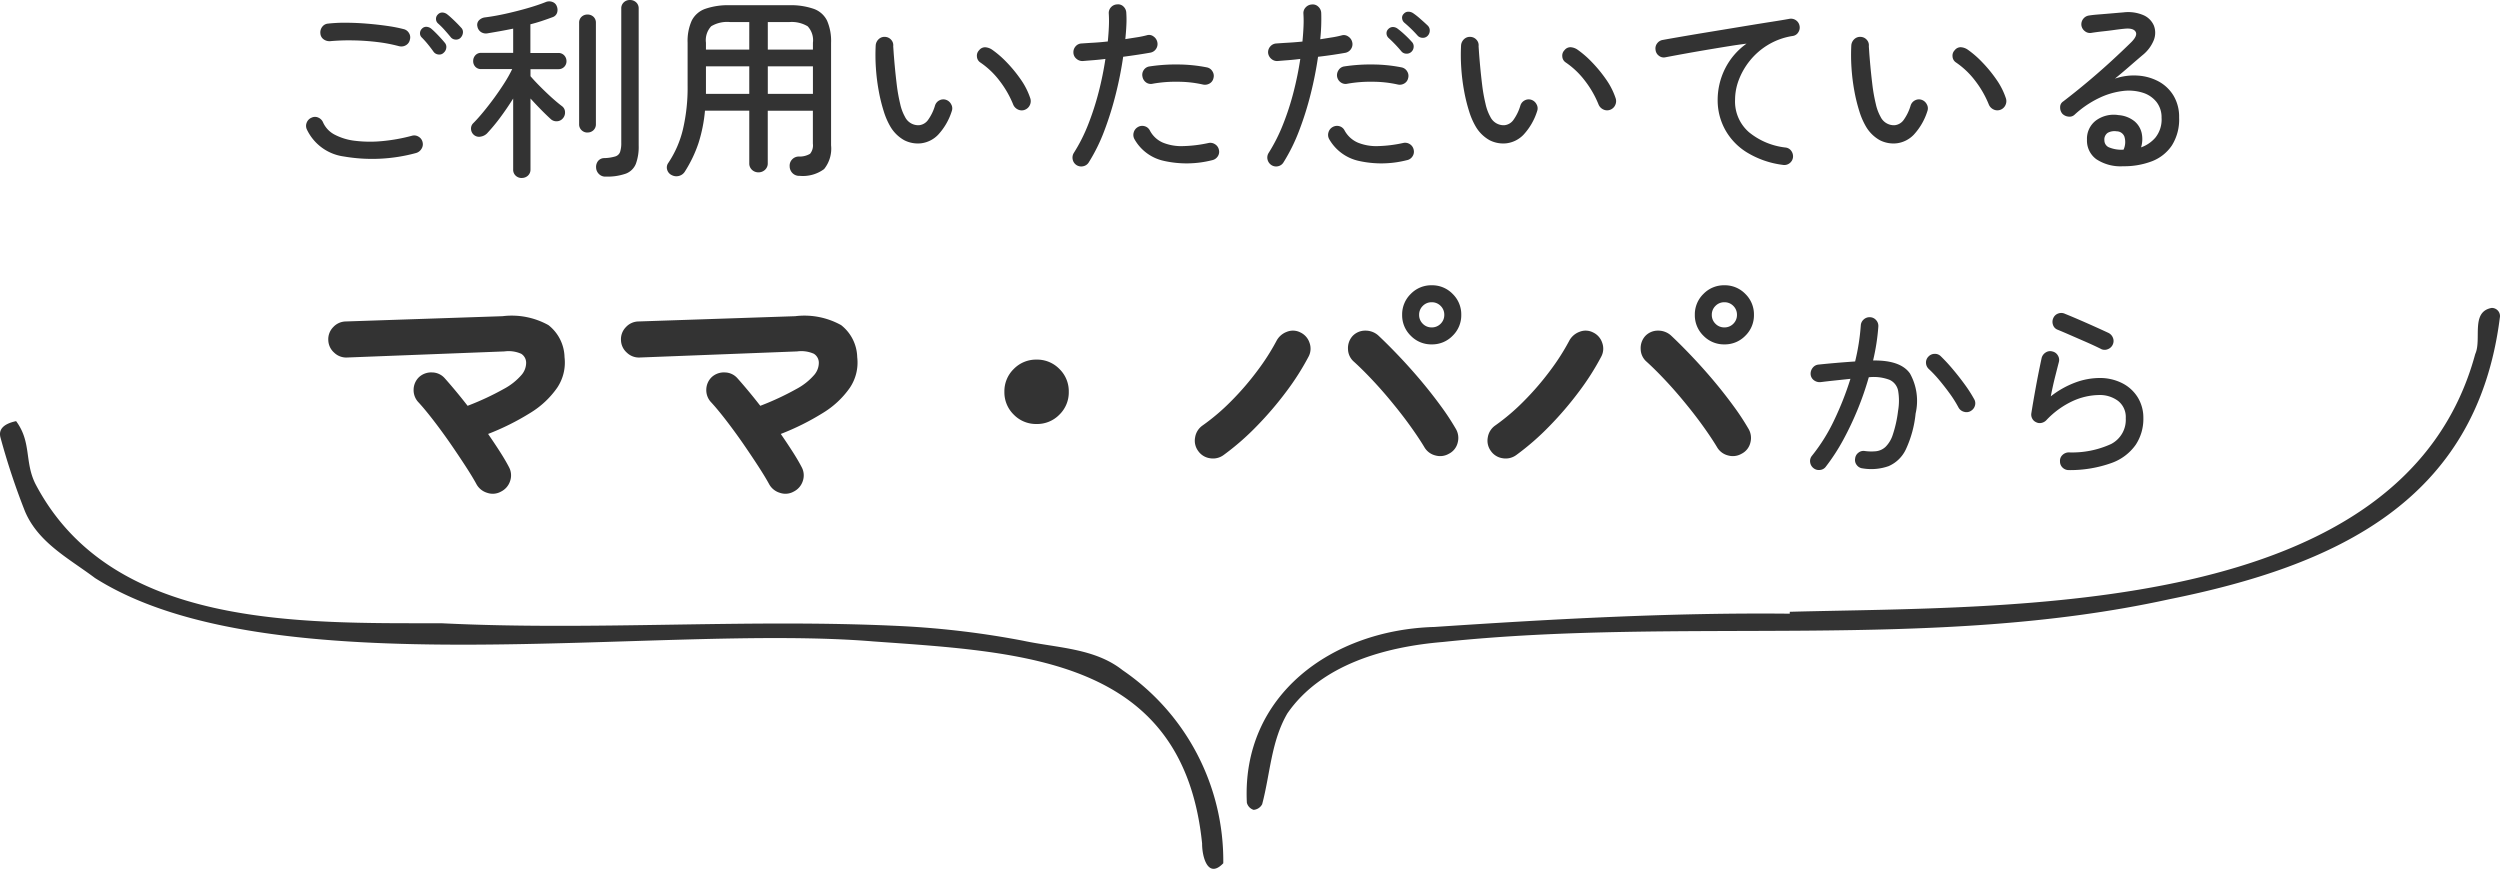
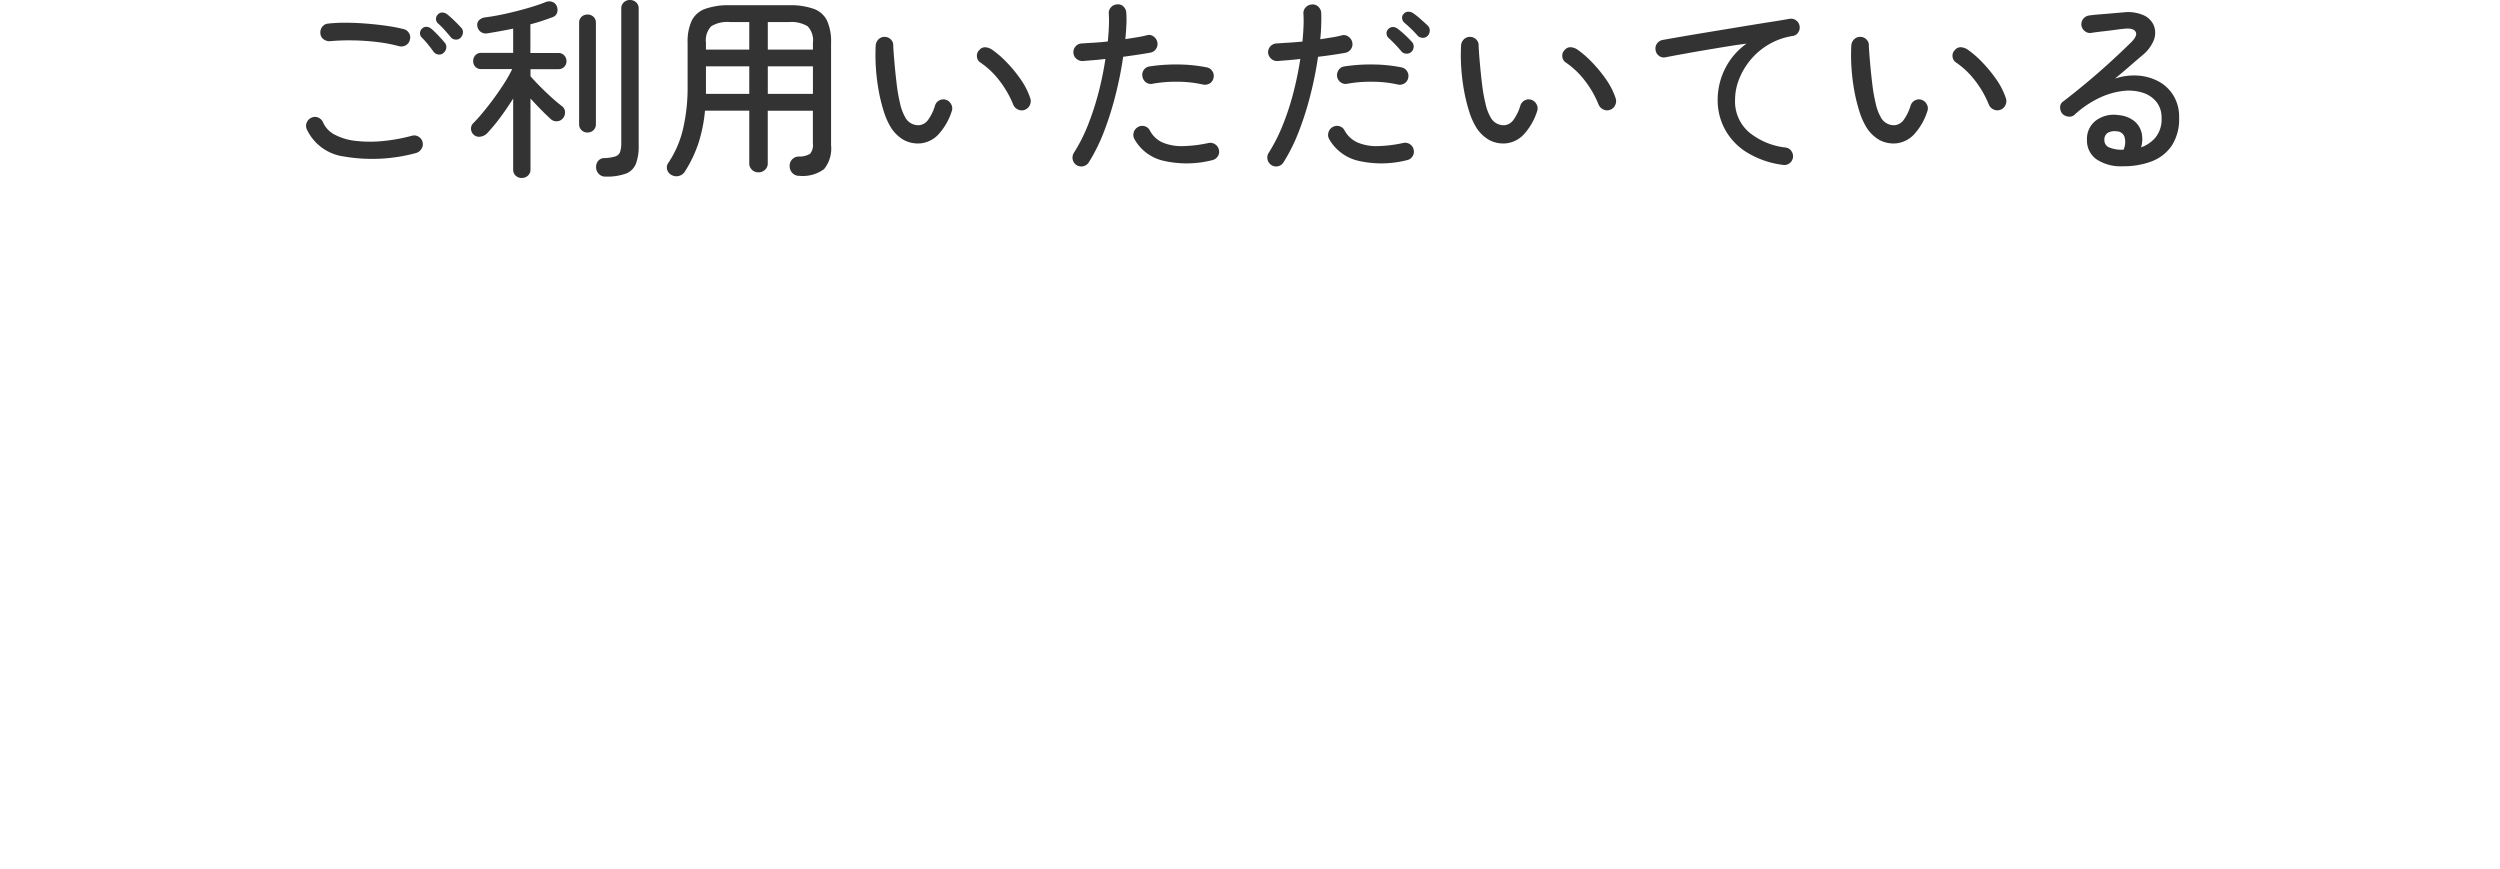
<svg xmlns="http://www.w3.org/2000/svg" width="205" height="71.248" viewBox="0 0 205 71.248">
  <defs>
    <clipPath id="a">
-       <rect width="205" height="46" fill="#333" stroke="rgba(0,0,0,0)" stroke-width="1" />
-     </clipPath>
+       </clipPath>
  </defs>
  <g transform="translate(-108 -581.752)">
    <g transform="translate(-17 -11)">
-       <path d="M-43.92-.936a1.383,1.383,0,0,1-1.128.1,1.485,1.485,0,0,1-.888-.72q-.312-.576-.888-1.464T-48.084-4.9q-.684-.984-1.368-1.872t-1.212-1.464a1.444,1.444,0,0,1-.42-1.056,1.452,1.452,0,0,1,.444-1.032,1.476,1.476,0,0,1,1.08-.384,1.4,1.4,0,0,1,1.032.48q.408.456.888,1.032t.984,1.224A22.558,22.558,0,0,0-43.68-9.36a5.047,5.047,0,0,0,1.452-1.152,1.537,1.537,0,0,0,.372-.984.868.868,0,0,0-.408-.744,2.534,2.534,0,0,0-1.368-.192l-12.912.5a1.422,1.422,0,0,1-1.056-.4,1.417,1.417,0,0,1-.48-1.02,1.414,1.414,0,0,1,.4-1.068,1.436,1.436,0,0,1,1.02-.468l12.864-.432a6.2,6.2,0,0,1,3.768.732,3.436,3.436,0,0,1,1.32,2.628,3.706,3.706,0,0,1-.612,2.52A7.34,7.34,0,0,1-41.532-7.38a20.605,20.605,0,0,1-3.444,1.716Q-44.448-4.9-44-4.2t.732,1.248a1.42,1.42,0,0,1,.1,1.14A1.468,1.468,0,0,1-43.92-.936Zm24,0a1.383,1.383,0,0,1-1.128.1,1.485,1.485,0,0,1-.888-.72q-.312-.576-.888-1.464T-24.084-4.9q-.684-.984-1.368-1.872t-1.212-1.464a1.444,1.444,0,0,1-.42-1.056,1.452,1.452,0,0,1,.444-1.032,1.476,1.476,0,0,1,1.08-.384,1.4,1.4,0,0,1,1.032.48q.408.456.888,1.032t.984,1.224A22.558,22.558,0,0,0-19.68-9.36a5.047,5.047,0,0,0,1.452-1.152,1.537,1.537,0,0,0,.372-.984.868.868,0,0,0-.408-.744,2.534,2.534,0,0,0-1.368-.192l-12.912.5a1.422,1.422,0,0,1-1.056-.4,1.417,1.417,0,0,1-.48-1.02,1.414,1.414,0,0,1,.4-1.068,1.436,1.436,0,0,1,1.02-.468l12.864-.432a6.2,6.2,0,0,1,3.768.732,3.436,3.436,0,0,1,1.32,2.628,3.706,3.706,0,0,1-.612,2.52A7.34,7.34,0,0,1-17.532-7.38a20.605,20.605,0,0,1-3.444,1.716Q-20.448-4.9-20-4.2t.732,1.248a1.42,1.42,0,0,1,.1,1.14A1.468,1.468,0,0,1-19.92-.936ZM0-6.48a2.547,2.547,0,0,1-1.872-.768A2.547,2.547,0,0,1-2.64-9.12a2.547,2.547,0,0,1,.768-1.872A2.547,2.547,0,0,1,0-11.76a2.547,2.547,0,0,1,1.872.768A2.547,2.547,0,0,1,2.64-9.12a2.547,2.547,0,0,1-.768,1.872A2.547,2.547,0,0,1,0-6.48ZM15.336-3.936a1.462,1.462,0,0,1-1.116.264,1.42,1.42,0,0,1-.972-.6A1.423,1.423,0,0,1,13-5.388a1.464,1.464,0,0,1,.612-.972,17.424,17.424,0,0,0,2.376-2.028,22.942,22.942,0,0,0,2.136-2.484,18.409,18.409,0,0,0,1.536-2.4,1.565,1.565,0,0,1,.864-.768,1.328,1.328,0,0,1,1.1.048,1.424,1.424,0,0,1,.756.852A1.386,1.386,0,0,1,22.3-12a21.059,21.059,0,0,1-1.8,2.832A28.061,28.061,0,0,1,18.06-6.312,21.048,21.048,0,0,1,15.336-3.936Zm18.5-.12a1.429,1.429,0,0,1-1.128.156,1.44,1.44,0,0,1-.912-.684q-.432-.72-1.1-1.656T29.22-8.16q-.8-.984-1.644-1.884t-1.56-1.548a1.4,1.4,0,0,1-.48-1.032,1.476,1.476,0,0,1,.384-1.08,1.422,1.422,0,0,1,1.044-.432,1.551,1.551,0,0,1,1.068.408q.792.744,1.7,1.7t1.788,2q.876,1.044,1.62,2.064A20.314,20.314,0,0,1,34.368-6.1a1.466,1.466,0,0,1,.168,1.128A1.381,1.381,0,0,1,33.84-4.056ZM32.4-13.008a2.337,2.337,0,0,1-1.716-.708,2.337,2.337,0,0,1-.708-1.716,2.337,2.337,0,0,1,.708-1.716,2.337,2.337,0,0,1,1.716-.708,2.337,2.337,0,0,1,1.716.708,2.337,2.337,0,0,1,.708,1.716,2.337,2.337,0,0,1-.708,1.716A2.337,2.337,0,0,1,32.4-13.008Zm0-1.392a1,1,0,0,0,.732-.3,1,1,0,0,0,.3-.732,1,1,0,0,0-.3-.732,1,1,0,0,0-.732-.3,1,1,0,0,0-.732.3,1,1,0,0,0-.3.732,1,1,0,0,0,.3.732A1,1,0,0,0,32.4-14.4ZM39.336-3.936a1.462,1.462,0,0,1-1.116.264,1.42,1.42,0,0,1-.972-.6A1.423,1.423,0,0,1,37-5.388a1.464,1.464,0,0,1,.612-.972,17.424,17.424,0,0,0,2.376-2.028,22.942,22.942,0,0,0,2.136-2.484,18.409,18.409,0,0,0,1.536-2.4,1.565,1.565,0,0,1,.864-.768,1.328,1.328,0,0,1,1.1.048,1.424,1.424,0,0,1,.756.852A1.386,1.386,0,0,1,46.3-12a21.059,21.059,0,0,1-1.8,2.832A28.062,28.062,0,0,1,42.06-6.312,21.048,21.048,0,0,1,39.336-3.936Zm18.5-.12a1.429,1.429,0,0,1-1.128.156,1.44,1.44,0,0,1-.912-.684q-.432-.72-1.1-1.656T53.22-8.16q-.8-.984-1.644-1.884t-1.56-1.548a1.4,1.4,0,0,1-.48-1.032,1.476,1.476,0,0,1,.384-1.08,1.422,1.422,0,0,1,1.044-.432,1.551,1.551,0,0,1,1.068.408q.792.744,1.7,1.7t1.788,2q.876,1.044,1.62,2.064A20.314,20.314,0,0,1,58.368-6.1a1.466,1.466,0,0,1,.168,1.128A1.381,1.381,0,0,1,57.84-4.056ZM56.4-13.008a2.337,2.337,0,0,1-1.716-.708,2.337,2.337,0,0,1-.708-1.716,2.337,2.337,0,0,1,.708-1.716,2.337,2.337,0,0,1,1.716-.708,2.337,2.337,0,0,1,1.716.708,2.337,2.337,0,0,1,.708,1.716,2.337,2.337,0,0,1-.708,1.716A2.337,2.337,0,0,1,56.4-13.008Zm0-1.392a1,1,0,0,0,.732-.3,1,1,0,0,0,.3-.732,1,1,0,0,0-.3-.732,1,1,0,0,0-.732-.3,1,1,0,0,0-.732.3,1,1,0,0,0-.3.732,1,1,0,0,0,.3.732A1,1,0,0,0,56.4-14.4Z" transform="translate(210 634)" fill="#333" />
-       <path d="M-10.256.16a.68.68,0,0,1-.488-.272A.658.658,0,0,1-10.88-.64a.68.68,0,0,1,.272-.488.658.658,0,0,1,.528-.136,3.907,3.907,0,0,0,.928.016,1.368,1.368,0,0,0,.76-.352,2.451,2.451,0,0,0,.6-1A9.876,9.876,0,0,0-7.36-4.544,4.9,4.9,0,0,0-7.352-6.2a1.241,1.241,0,0,0-.7-.9A3.633,3.633,0,0,0-9.76-7.312a24.833,24.833,0,0,1-.9,2.608,25.423,25.423,0,0,1-1.192,2.52A16.262,16.262,0,0,1-13.28.016a.654.654,0,0,1-.48.272.7.7,0,0,1-.528-.144.731.731,0,0,1-.28-.488.681.681,0,0,1,.152-.536,14.581,14.581,0,0,0,1.832-2.944,25.343,25.343,0,0,0,1.32-3.36l-1.208.128q-.616.064-1.256.144a.79.79,0,0,1-.536-.16.663.663,0,0,1-.264-.48.769.769,0,0,1,.168-.536.677.677,0,0,1,.472-.264q.768-.08,1.528-.144t1.48-.112a17.7,17.7,0,0,0,.464-2.944.7.7,0,0,1,.24-.5.708.708,0,0,1,.528-.184A.684.684,0,0,1-9.16-12a.708.708,0,0,1,.184.528,17.272,17.272,0,0,1-.432,2.784q2.256-.032,3.024,1.064A4.607,4.607,0,0,1-5.92-4.336,9.051,9.051,0,0,1-6.72-1.4,2.78,2.78,0,0,1-8.136-.024,4.277,4.277,0,0,1-10.256.16Zm8.848-4.7a.685.685,0,0,1-.552.056.718.718,0,0,1-.44-.344,9.579,9.579,0,0,0-.7-1.12q-.416-.576-.864-1.112a9.849,9.849,0,0,0-.864-.92.719.719,0,0,1-.24-.5.683.683,0,0,1,.192-.52.7.7,0,0,1,.512-.232.669.669,0,0,1,.512.2,14.36,14.36,0,0,1,.984,1.064q.52.616.984,1.256a11.054,11.054,0,0,1,.768,1.2.668.668,0,0,1,.056.544A.717.717,0,0,1-1.408-4.544ZM6.656.3A.723.723,0,0,1,6.136.1.683.683,0,0,1,5.92-.416a.644.644,0,0,1,.192-.512.755.755,0,0,1,.512-.224,7.652,7.652,0,0,0,3.488-.688,2.23,2.23,0,0,0,1.2-2.112,1.676,1.676,0,0,0-.632-1.424,2.5,2.5,0,0,0-1.56-.48,5.364,5.364,0,0,0-2.144.488A7.01,7.01,0,0,0,4.784-3.776a.759.759,0,0,1-.392.208.631.631,0,0,1-.44-.064.64.64,0,0,1-.312-.3.681.681,0,0,1-.072-.416q.144-.912.36-2.1T4.416-8.9a.748.748,0,0,1,.336-.448.655.655,0,0,1,.544-.08.68.68,0,0,1,.448.328.676.676,0,0,1,.08.552q-.112.432-.3,1.176t-.36,1.624a7.505,7.505,0,0,1,2.04-1.144,5.776,5.776,0,0,1,1.928-.36,4.037,4.037,0,0,1,1.888.424A3.171,3.171,0,0,1,12.3-5.656a3.2,3.2,0,0,1,.456,1.7,3.855,3.855,0,0,1-.624,2.176A4.117,4.117,0,0,1,10.16-.288,10.078,10.078,0,0,1,6.656.3Zm2.656-9.92q-.544-.272-1.216-.568L6.784-10.76q-.64-.28-1.072-.456a.625.625,0,0,1-.368-.4.729.729,0,0,1,.032-.56.678.678,0,0,1,.408-.368.71.71,0,0,1,.552.032q.48.192,1.128.472t1.288.568q.64.288,1.12.512a.741.741,0,0,1,.384.4.689.689,0,0,1,0,.544.707.707,0,0,1-.392.392A.686.686,0,0,1,9.312-9.616Z" transform="translate(288 631)" fill="#333" />
-     </g>
+       </g>
    <path d="M-67.888-.7A13.658,13.658,0,0,1-73.8-.416a3.935,3.935,0,0,1-3.048-2.24.7.7,0,0,1,.008-.56.71.71,0,0,1,.392-.384.644.644,0,0,1,.56,0,.741.741,0,0,1,.384.4,2.092,2.092,0,0,0,.96,1,4.757,4.757,0,0,0,1.68.5,10.194,10.194,0,0,0,2.184.024,14.453,14.453,0,0,0,2.456-.44.676.676,0,0,1,.552.08.686.686,0,0,1,.328.464.68.68,0,0,1-.1.536A.756.756,0,0,1-67.888-.7Zm-1.36-8.752A12.534,12.534,0,0,0-71.056-9.8a19.177,19.177,0,0,0-2-.136,17.381,17.381,0,0,0-1.872.064.814.814,0,0,1-.536-.152.637.637,0,0,1-.264-.472.755.755,0,0,1,.144-.544.654.654,0,0,1,.48-.272,12.747,12.747,0,0,1,1.552-.072q.848.008,1.7.08t1.624.184a11.956,11.956,0,0,1,1.312.256.686.686,0,0,1,.448.32.655.655,0,0,1,.08.544.665.665,0,0,1-.32.456A.723.723,0,0,1-69.248-9.456Zm3.616.544a.5.5,0,0,1-.424.128.559.559,0,0,1-.392-.224Q-66.656-9.3-66.9-9.6a7.461,7.461,0,0,0-.5-.56.464.464,0,0,1-.16-.36.515.515,0,0,1,.16-.376.474.474,0,0,1,.4-.152.693.693,0,0,1,.4.184q.224.192.536.52t.536.6a.527.527,0,0,1,.12.44A.612.612,0,0,1-65.632-8.912Zm1.392-1.232a.527.527,0,0,1-.424.136.532.532,0,0,1-.392-.216q-.224-.272-.488-.568a6.351,6.351,0,0,0-.536-.536.49.49,0,0,1-.168-.36.487.487,0,0,1,.152-.376.488.488,0,0,1,.392-.16.687.687,0,0,1,.392.16q.224.176.56.5t.56.576a.5.5,0,0,1,.152.424A.674.674,0,0,1-64.24-10.144Zm5.024,11.488a.706.706,0,0,1-.5-.192A.663.663,0,0,1-59.92.64V-5.168q-.5.8-1.064,1.56a15.1,15.1,0,0,1-1.08,1.3.959.959,0,0,1-.528.264.645.645,0,0,1-.56-.152.673.673,0,0,1-.224-.472.615.615,0,0,1,.192-.488q.368-.368.816-.912t.9-1.16q.448-.616.84-1.232A10.191,10.191,0,0,0-60-7.584h-2.544a.619.619,0,0,1-.48-.192A.662.662,0,0,1-63.2-8.24a.691.691,0,0,1,.176-.472.607.607,0,0,1,.48-.2h2.624V-10.9q-.544.112-1.08.208t-1.016.176a.735.735,0,0,1-.536-.1.688.688,0,0,1-.3-.456.538.538,0,0,1,.12-.5.812.812,0,0,1,.488-.248q.8-.1,1.7-.3t1.768-.448q.864-.248,1.5-.5a.744.744,0,0,1,.584-.016.579.579,0,0,1,.344.336.778.778,0,0,1,.032.536.576.576,0,0,1-.384.376q-.384.144-.848.3t-.96.28v2.352h2.288a.631.631,0,0,1,.488.2.674.674,0,0,1,.184.472.646.646,0,0,1-.184.464.645.645,0,0,1-.488.192H-58.5v.576q.3.352.768.824t.96.92q.5.448.864.72a.615.615,0,0,1,.24.472.712.712,0,0,1-.176.52.665.665,0,0,1-.488.24.683.683,0,0,1-.52-.192q-.368-.336-.8-.776t-.848-.9V.64a.663.663,0,0,1-.208.512A.727.727,0,0,1-59.216,1.344Zm6.864-.112a.728.728,0,0,1-.536-.216A.769.769,0,0,1-53.12.5a.786.786,0,0,1,.16-.544.655.655,0,0,1,.512-.24,3.474,3.474,0,0,0,.9-.136.6.6,0,0,0,.392-.36,2.317,2.317,0,0,0,.1-.768V-12.544a.663.663,0,0,1,.208-.512.706.706,0,0,1,.5-.192.727.727,0,0,1,.512.192.663.663,0,0,1,.208.512V-1.312a4.008,4.008,0,0,1-.232,1.5,1.434,1.434,0,0,1-.816.8A4.567,4.567,0,0,1-52.352,1.232Zm-1.472-3.616a.678.678,0,0,1-.488-.192.657.657,0,0,1-.2-.5v-8.3a.651.651,0,0,1,.2-.5.694.694,0,0,1,.488-.184.694.694,0,0,1,.488.184.651.651,0,0,1,.2.5v8.3a.657.657,0,0,1-.2.5A.678.678,0,0,1-53.824-2.384Zm17.36,3.552a.755.755,0,0,1-.544-.216.807.807,0,0,1-.24-.568.74.74,0,0,1,.192-.552.747.747,0,0,1,.544-.248,1.7,1.7,0,0,0,.936-.224,1.082,1.082,0,0,0,.232-.832v-2.7h-3.7v4.3a.708.708,0,0,1-.224.544.77.77,0,0,1-.544.208.75.75,0,0,1-.528-.208A.708.708,0,0,1-40.56.128v-4.3h-3.632A12.27,12.27,0,0,1-44.728-1.5a10.562,10.562,0,0,1-1.1,2.3.8.8,0,0,1-.464.368A.807.807,0,0,1-46.9,1.12a.7.7,0,0,1-.392-.448A.632.632,0,0,1-47.2.112,8.459,8.459,0,0,0-46-2.64a15,15,0,0,0,.384-3.584v-3.52a4.079,4.079,0,0,1,.336-1.808,1.97,1.97,0,0,1,1.1-.968,5.751,5.751,0,0,1,2.04-.3h4.832a5.751,5.751,0,0,1,2.04.3,1.937,1.937,0,0,1,1.088.968,4.166,4.166,0,0,1,.328,1.808v8.416A2.662,2.662,0,0,1-34.424.616,2.92,2.92,0,0,1-36.464,1.168Zm-2.576-6.72h3.7V-7.808h-3.7Zm-5.072,0h3.552V-7.808h-3.552Zm5.072-3.632h3.7v-.56a1.672,1.672,0,0,0-.432-1.352,2.544,2.544,0,0,0-1.536-.344H-39.04Zm-5.072,0h3.552V-11.44h-1.584a2.544,2.544,0,0,0-1.536.344,1.672,1.672,0,0,0-.432,1.352ZM-26.448-1.5a2.459,2.459,0,0,1-1.4-.248A3.035,3.035,0,0,1-29.008-2.9a5.914,5.914,0,0,1-.528-1.232,13.577,13.577,0,0,1-.408-1.664,16.318,16.318,0,0,1-.232-1.872,15.715,15.715,0,0,1-.016-1.872.774.774,0,0,1,.248-.5.682.682,0,0,1,.52-.184.7.7,0,0,1,.5.24.656.656,0,0,1,.168.528l.032.472q.032.472.1,1.208t.168,1.552a13.611,13.611,0,0,0,.272,1.5,3.833,3.833,0,0,0,.392,1.056,1.215,1.215,0,0,0,1.152.688,1.026,1.026,0,0,0,.728-.416,3.911,3.911,0,0,0,.584-1.2.711.711,0,0,1,.36-.424.686.686,0,0,1,.552-.04A.739.739,0,0,1-24-4.688a.653.653,0,0,1,.048.544A5.084,5.084,0,0,1-25.072-2.2,2.339,2.339,0,0,1-26.448-1.5Zm8.464-2.736a.707.707,0,0,1-.56-.04.769.769,0,0,1-.384-.424,8.178,8.178,0,0,0-1.1-1.912,6.724,6.724,0,0,0-1.584-1.512.622.622,0,0,1-.28-.488.632.632,0,0,1,.184-.52.61.61,0,0,1,.5-.24,1.128,1.128,0,0,1,.552.192A8.054,8.054,0,0,1-19.472-8.16a11.162,11.162,0,0,1,1.16,1.408A5.94,5.94,0,0,1-17.52-5.2a.75.75,0,0,1-.032.568A.731.731,0,0,1-17.984-4.24ZM-13.728.288a.713.713,0,0,1-.312-.464.73.73,0,0,1,.1-.544A13.551,13.551,0,0,0-12.76-3.064,22.636,22.636,0,0,0-11.9-5.736a26.848,26.848,0,0,0,.544-2.68q-.5.064-.96.1t-.88.072a.734.734,0,0,1-.536-.184.673.673,0,0,1-.248-.488.723.723,0,0,1,.176-.528.673.673,0,0,1,.5-.24q.448-.032,1-.064t1.144-.1q.064-.656.088-1.232a9.817,9.817,0,0,0-.008-1.056.682.682,0,0,1,.184-.52.712.712,0,0,1,.5-.232.622.622,0,0,1,.52.176.74.74,0,0,1,.232.512,8.655,8.655,0,0,1,.008.992q-.024.544-.088,1.168l.968-.152a7.6,7.6,0,0,0,.808-.168.6.6,0,0,1,.536.1.753.753,0,0,1,.312.464.71.71,0,0,1-.1.552.7.7,0,0,1-.464.312q-.448.08-1.024.168T-9.9-8.592a30.385,30.385,0,0,1-.6,3.032,26.778,26.778,0,0,1-.944,3.032A14.3,14.3,0,0,1-12.72.064a.689.689,0,0,1-.456.32A.718.718,0,0,1-13.728.288Zm11.12-.4A8.489,8.489,0,0,1-6.56-.056,3.658,3.658,0,0,1-8.976-1.84a.71.71,0,0,1-.056-.56.717.717,0,0,1,.344-.432A.691.691,0,0,1-8.144-2.9a.677.677,0,0,1,.432.352,2.182,2.182,0,0,0,1.08,1,4.016,4.016,0,0,0,1.648.28A10.806,10.806,0,0,0-2.912-1.52a.7.7,0,0,1,.544.1.692.692,0,0,1,.32.464.663.663,0,0,1-.1.536A.722.722,0,0,1-2.608-.112ZM-3.376-6.32a9.348,9.348,0,0,0-2.008-.224,10.745,10.745,0,0,0-2.088.16.669.669,0,0,1-.544-.1.739.739,0,0,1-.3-.472.685.685,0,0,1,.1-.544.665.665,0,0,1,.472-.3,14.358,14.358,0,0,1,2.384-.16,12.367,12.367,0,0,1,2.336.24.68.68,0,0,1,.448.328.676.676,0,0,1,.08.552.658.658,0,0,1-.32.44A.755.755,0,0,1-3.376-6.32ZM2.256.288a.744.744,0,0,1-.32-.464.7.7,0,0,1,.1-.544A13.958,13.958,0,0,0,3.216-3.064,21.713,21.713,0,0,0,4.08-5.736a26.848,26.848,0,0,0,.544-2.68q-.5.064-.968.1t-.888.072a.708.708,0,0,1-.528-.184.746.746,0,0,1-.256-.488.708.708,0,0,1,.184-.528.7.7,0,0,1,.5-.24q.432-.032.984-.064T4.8-9.84q.064-.656.088-1.232a9.817,9.817,0,0,0-.008-1.056.669.669,0,0,1,.192-.52.724.724,0,0,1,.5-.232A.644.644,0,0,1,6.1-12.7a.727.727,0,0,1,.24.512q.016.448,0,.992t-.08,1.168l.952-.152a7.6,7.6,0,0,0,.808-.168.624.624,0,0,1,.544.1.744.744,0,0,1,.32.464.692.692,0,0,1-.1.552.722.722,0,0,1-.456.312q-.448.08-1.032.168T6.08-8.592a30.385,30.385,0,0,1-.6,3.032,25.755,25.755,0,0,1-.952,3.032A14.669,14.669,0,0,1,3.248.064.686.686,0,0,1,2.8.384.7.7,0,0,1,2.256.288Zm11.1-.4a8.455,8.455,0,0,1-3.944.056A3.712,3.712,0,0,1,6.992-1.84a.71.71,0,0,1-.056-.56.717.717,0,0,1,.344-.432A.719.719,0,0,1,7.832-2.9a.676.676,0,0,1,.424.352,2.259,2.259,0,0,0,1.1,1,3.993,3.993,0,0,0,1.64.28,10.78,10.78,0,0,0,2.064-.256.71.71,0,0,1,.552.1.7.7,0,0,1,.312.464.68.68,0,0,1-.1.536A.7.7,0,0,1,13.36-.112ZM12.608-6.32a9.386,9.386,0,0,0-2.016-.224,10.8,10.8,0,0,0-2.1.16.663.663,0,0,1-.536-.1.729.729,0,0,1-.312-.472.739.739,0,0,1,.12-.544.657.657,0,0,1,.456-.3,14.358,14.358,0,0,1,2.384-.16,12.367,12.367,0,0,1,2.336.24.68.68,0,0,1,.448.328.676.676,0,0,1,.08.552.658.658,0,0,1-.32.44A.723.723,0,0,1,12.608-6.32ZM15.056-10.3a.527.527,0,0,1-.408.152.553.553,0,0,1-.408-.184q-.24-.272-.52-.544t-.552-.5a.527.527,0,0,1-.192-.352.43.43,0,0,1,.128-.384.493.493,0,0,1,.376-.176.723.723,0,0,1,.408.128,5.72,5.72,0,0,1,.584.464q.344.3.6.544a.551.551,0,0,1,.168.424A.607.607,0,0,1,15.056-10.3ZM13.728-8.992a.552.552,0,0,1-.424.144.526.526,0,0,1-.392-.192,11.112,11.112,0,0,0-1.04-1.088.519.519,0,0,1-.176-.36.463.463,0,0,1,.144-.376.514.514,0,0,1,.392-.168.643.643,0,0,1,.392.152,6.76,6.76,0,0,1,.576.488,7.828,7.828,0,0,1,.56.568.526.526,0,0,1,.16.424A.581.581,0,0,1,13.728-8.992ZM21.552-1.5a2.459,2.459,0,0,1-1.4-.248A3.035,3.035,0,0,1,18.992-2.9a5.914,5.914,0,0,1-.528-1.232,13.577,13.577,0,0,1-.408-1.664,16.318,16.318,0,0,1-.232-1.872,15.715,15.715,0,0,1-.016-1.872.774.774,0,0,1,.248-.5.682.682,0,0,1,.52-.184.7.7,0,0,1,.5.24.656.656,0,0,1,.168.528l.032.472q.032.472.1,1.208t.168,1.552a13.611,13.611,0,0,0,.272,1.5,3.833,3.833,0,0,0,.392,1.056,1.215,1.215,0,0,0,1.152.688,1.026,1.026,0,0,0,.728-.416,3.911,3.911,0,0,0,.584-1.2.711.711,0,0,1,.36-.424.686.686,0,0,1,.552-.04A.739.739,0,0,1,24-4.688a.653.653,0,0,1,.048.544A5.084,5.084,0,0,1,22.928-2.2,2.339,2.339,0,0,1,21.552-1.5ZM30.016-4.24a.707.707,0,0,1-.56-.04.769.769,0,0,1-.384-.424,8.178,8.178,0,0,0-1.1-1.912,6.724,6.724,0,0,0-1.584-1.512.622.622,0,0,1-.28-.488.632.632,0,0,1,.184-.52.61.61,0,0,1,.5-.24,1.128,1.128,0,0,1,.552.192A8.054,8.054,0,0,1,28.528-8.16a11.162,11.162,0,0,1,1.16,1.408A5.94,5.94,0,0,1,30.48-5.2a.75.75,0,0,1-.032.568A.731.731,0,0,1,30.016-4.24ZM44.192.272a7.413,7.413,0,0,1-3-1.056,5.063,5.063,0,0,1-1.768-1.9,5,5,0,0,1-.576-2.328,5.752,5.752,0,0,1,.608-2.608,5.582,5.582,0,0,1,1.76-2.048q-.656.08-1.5.216t-1.744.288q-.9.152-1.784.312t-1.616.3a.633.633,0,0,1-.536-.12.671.671,0,0,1-.28-.488.673.673,0,0,1,.128-.528.708.708,0,0,1,.48-.288q.432-.08,1.216-.216t1.76-.3l2.04-.336,2.088-.344q1.024-.168,1.872-.3t1.392-.232a.709.709,0,0,1,.528.112.7.7,0,0,1,.3.448.7.7,0,0,1-.1.544.631.631,0,0,1-.448.3,5.559,5.559,0,0,0-2.056.744,5.667,5.667,0,0,0-1.48,1.3,5.78,5.78,0,0,0-.9,1.576,4.59,4.59,0,0,0-.3,1.592A3.338,3.338,0,0,0,41.424-2.4,5.747,5.747,0,0,0,44.4-1.152a.654.654,0,0,1,.48.272.755.755,0,0,1,.144.544.708.708,0,0,1-.288.48A.7.7,0,0,1,44.192.272ZM53.552-1.5a2.459,2.459,0,0,1-1.4-.248A3.035,3.035,0,0,1,50.992-2.9a5.914,5.914,0,0,1-.528-1.232,13.577,13.577,0,0,1-.408-1.664,16.318,16.318,0,0,1-.232-1.872,15.715,15.715,0,0,1-.016-1.872.774.774,0,0,1,.248-.5.682.682,0,0,1,.52-.184.7.7,0,0,1,.5.24.656.656,0,0,1,.168.528l.032.472q.032.472.1,1.208t.168,1.552a13.61,13.61,0,0,0,.272,1.5,3.833,3.833,0,0,0,.392,1.056,1.215,1.215,0,0,0,1.152.688,1.026,1.026,0,0,0,.728-.416,3.91,3.91,0,0,0,.584-1.2.711.711,0,0,1,.36-.424.686.686,0,0,1,.552-.04A.739.739,0,0,1,56-4.688a.653.653,0,0,1,.048.544A5.084,5.084,0,0,1,54.928-2.2,2.339,2.339,0,0,1,53.552-1.5ZM62.016-4.24a.707.707,0,0,1-.56-.04.769.769,0,0,1-.384-.424,8.178,8.178,0,0,0-1.1-1.912,6.724,6.724,0,0,0-1.584-1.512.622.622,0,0,1-.28-.488.632.632,0,0,1,.184-.52.61.61,0,0,1,.5-.24,1.128,1.128,0,0,1,.552.192A8.054,8.054,0,0,1,60.528-8.16a11.162,11.162,0,0,1,1.16,1.408A5.94,5.94,0,0,1,62.48-5.2a.75.75,0,0,1-.032.568A.731.731,0,0,1,62.016-4.24ZM72.1.384A3.6,3.6,0,0,1,69.9-.192a1.887,1.887,0,0,1-.768-1.6,1.879,1.879,0,0,1,.736-1.576,2.464,2.464,0,0,1,1.856-.44,2.354,2.354,0,0,1,1.3.5,1.766,1.766,0,0,1,.592.968,2.329,2.329,0,0,1-.048,1.176,2.768,2.768,0,0,0,1.168-.792,2.37,2.37,0,0,0,.512-1.64,2.031,2.031,0,0,0-.408-1.28,2.3,2.3,0,0,0-1.128-.768,3.852,3.852,0,0,0-1.632-.144,6.206,6.206,0,0,0-1.936.568A8.138,8.138,0,0,0,68.112-3.84a.6.6,0,0,1-.512.152.792.792,0,0,1-.5-.248.794.794,0,0,1-.168-.528.542.542,0,0,1,.248-.464q1.024-.784,2.024-1.624t1.9-1.664Q72-9.04,72.72-9.744q.592-.576.4-.9t-.912-.248q-.352.032-.832.1t-.984.12q-.5.056-.9.12a.658.658,0,0,1-.528-.136.728.728,0,0,1-.288-.472.729.729,0,0,1,.144-.536.719.719,0,0,1,.48-.28q.288-.048.8-.088t1.064-.088q.552-.048.952-.08a3.184,3.184,0,0,1,1.656.232,1.635,1.635,0,0,1,.848.856,1.648,1.648,0,0,1-.008,1.184A3.022,3.022,0,0,1,73.68-8.72q-.416.352-1.032.888T71.424-6.8a4.788,4.788,0,0,1,1.9-.248,4.152,4.152,0,0,1,1.7.488A3.214,3.214,0,0,1,76.232-5.4a3.38,3.38,0,0,1,.456,1.8,3.984,3.984,0,0,1-.6,2.288A3.466,3.466,0,0,1,74.456-.024,6.382,6.382,0,0,1,72.1.384Zm.032-1.36A1.506,1.506,0,0,0,72.2-2.048a.681.681,0,0,0-.632-.432,1.154,1.154,0,0,0-.728.12.658.658,0,0,0-.28.616.624.624,0,0,0,.352.568A2.646,2.646,0,0,0,72.128-.976Z" transform="translate(210 595)" fill="#333" />
    <g transform="translate(108 607)">
      <g clip-path="url(#a)">
-         <path d="M1.317,37.823C2.6,39.544,2,41.179,2.908,42.981,9.112,54.809,24.5,54.393,36.185,54.4c12.565.624,25.171-.389,37.752.235a72.464,72.464,0,0,1,9.968,1.2c2.765.593,5.861.6,8.153,2.419a18.91,18.91,0,0,1,8.251,15.826c-1.277,1.334-1.746-.57-1.736-1.614C97.034,57.316,84.14,56.787,71.628,55.892c-17.869-1.48-49.454,3.92-63.839-5.2-2.116-1.594-4.647-2.883-5.74-5.467a56.966,56.966,0,0,1-2-6.02c-.215-.723.283-1.166,1.268-1.377" transform="translate(0 -28.542)" fill="#333" />
+         <path d="M1.317,37.823C2.6,39.544,2,41.179,2.908,42.981,9.112,54.809,24.5,54.393,36.185,54.4c12.565.624,25.171-.389,37.752.235a72.464,72.464,0,0,1,9.968,1.2c2.765.593,5.861.6,8.153,2.419a18.91,18.91,0,0,1,8.251,15.826c-1.277,1.334-1.746-.57-1.736-1.614C97.034,57.316,84.14,56.787,71.628,55.892a56.966,56.966,0,0,1-2-6.02c-.215-.723.283-1.166,1.268-1.377" transform="translate(0 -28.542)" fill="#333" />
        <path d="M99.515,75.042a1.066,1.066,0,0,1-.767-.334,3.5,3.5,0,0,1-.676-2.213c-.667-6.509-3.431-10.653-8.7-13.042-4.707-2.136-10.88-2.572-16.85-2.995l-.935-.066h-.006c-2.228-.185-4.835-.274-7.971-.274-3.76,0-7.774.125-12.024.258-4.469.139-9.09.283-13.641.283a110.551,110.551,0,0,1-16.907-1.051c-5.733-.89-10.157-2.36-13.523-4.5l-.033-.023c-.427-.322-.884-.64-1.326-.947C4.368,48.892,2.513,47.6,1.588,45.415A50.987,50.987,0,0,1-.245,39.972l-.186-.629a1.36,1.36,0,0,1,.108-1.115,2.195,2.195,0,0,1,1.534-.893l.314-.067.192.257A6.033,6.033,0,0,1,2.792,40.6a6.533,6.533,0,0,0,.56,2.152C9.206,53.9,23.807,53.9,34.468,53.9H36.21c2.908.144,5.971.212,9.641.212,3.063,0,6.181-.048,9.2-.095s6.144-.095,9.218-.095c3.686,0,6.766.068,9.692.212a72.457,72.457,0,0,1,10.032,1.207l.021,0c.671.144,1.383.256,2.071.364,2.186.344,4.447.7,6.271,2.138a18.138,18.138,0,0,1,6.273,7.076,20.97,20.97,0,0,1,2.186,9.149l0,.2-.141.148A1.635,1.635,0,0,1,99.515,75.042ZM71.667,55.393l.931.066c6.058.429,12.323.872,17.193,3.082A14.973,14.973,0,0,1,96,63.486a18.088,18.088,0,0,1,3.071,8.933l0,.027v.028A2.621,2.621,0,0,0,99.459,74c.009.009.039.038.056.038s.1,0,.29-.167a18.481,18.481,0,0,0-8.022-15.2l-.036-.026c-1.621-1.286-3.757-1.622-5.822-1.947-.7-.11-1.419-.223-2.114-.372a71.557,71.557,0,0,0-9.888-1.191h-.01c-2.911-.144-5.977-.211-9.647-.211-3.066,0-6.186.048-9.2.095s-6.141.095-9.212.095c-3.681,0-6.757-.067-9.678-.212h-1.7c-5.359,0-12.029,0-17.977-1.506C9.753,51.693,5.165,48.361,2.465,43.213l0-.008A7.417,7.417,0,0,1,1.8,40.739,5.555,5.555,0,0,0,1.1,38.4a.969.969,0,0,0-.566.342.365.365,0,0,0-.009.321l.186.631a50.236,50.236,0,0,0,1.795,5.337c.812,1.92,2.469,3.073,4.224,4.293.444.309.9.628,1.34.957,7.535,4.769,19.924,5.38,29.878,5.38,4.535,0,9.148-.144,13.61-.283,4.258-.133,8.279-.258,12.055-.258C66.778,55.116,69.412,55.207,71.667,55.393Z" transform="translate(0 -28.542)" fill="rgba(0,0,0,0)" />
-         <path d="M454.179,24.917c18.323-.49,50.332.521,56.2-21.133.553-1.2-.4-3.467,1.346-3.783a.67.67,0,0,1,.673.8c-1.907,15.082-13.48,20.34-27.125,23.092-19.5,4.278-39.756,1.413-59.545,3.5-4.7.39-9.973,1.83-12.755,5.861-1.335,2.3-1.4,4.938-2.064,7.442a.868.868,0,0,1-.7.463.82.82,0,0,1-.556-.589c-.44-8.805,6.96-14.17,15.375-14.408,9.7-.647,19.409-1.191,29.145-1.088l0-.153" transform="translate(-307.411 0.001)" fill="#333" />
-         <path d="M410.236,41.655l-.052,0a1.277,1.277,0,0,1-1.023-1.072,13.066,13.066,0,0,1,3.438-9.744,17.538,17.538,0,0,1,12.414-5.179c8.568-.572,17.74-1.1,26.758-1.1.637,0,1.276,0,1.9.008l0-.134.494-.013c1.3-.035,2.662-.062,4.1-.09,9.321-.185,20.922-.416,30.878-3.1,11.608-3.13,18.4-8.878,20.756-17.574l.011-.04.018-.038a3.7,3.7,0,0,0,.162-1.355,4.914,4.914,0,0,1,.181-1.578A1.668,1.668,0,0,1,511.64-.491l.047-.006a1.087,1.087,0,0,1,.932.39A1.235,1.235,0,0,1,512.9.87a25.382,25.382,0,0,1-3.188,9.767,22.554,22.554,0,0,1-6.172,6.735c-4.3,3.15-10.069,5.377-18.157,7.008-11.57,2.538-23.582,2.573-35.2,2.607a241.183,241.183,0,0,0-24.4.9h-.011c-4.1.341-9.577,1.595-12.373,5.631a14.67,14.67,0,0,0-1.477,4.827c-.151.813-.307,1.653-.526,2.475A1.338,1.338,0,0,1,410.236,41.655Zm-.077-1.147a.63.63,0,0,0,.115.129.617.617,0,0,0,.167-.114c.2-.773.354-1.58.5-2.36A15.6,15.6,0,0,1,412.545,33l.021-.033a12.74,12.74,0,0,1,5.883-4.475,24.854,24.854,0,0,1,7.236-1.6,241.971,241.971,0,0,1,24.494-.9c11.565-.034,23.524-.069,34.991-2.585l.008,0c12.109-2.442,24.753-7.045,26.728-22.665l0-.02a.239.239,0,0,0-.052-.178.092.092,0,0,0-.069-.04c-.588.119-.687.525-.7,1.729a4.47,4.47,0,0,1-.235,1.725c-5.577,20.44-33.854,21-52.569,21.374-1.256.025-2.451.049-3.6.078l0,.171-.513-.005c-.789-.008-1.6-.013-2.406-.013-8.491,0-16.815.439-26.7,1.1h-.019a16.54,16.54,0,0,0-11.717,4.859A12.083,12.083,0,0,0,410.159,40.508Z" transform="translate(-307.411 0.001)" fill="rgba(0,0,0,0)" />
      </g>
    </g>
  </g>
</svg>